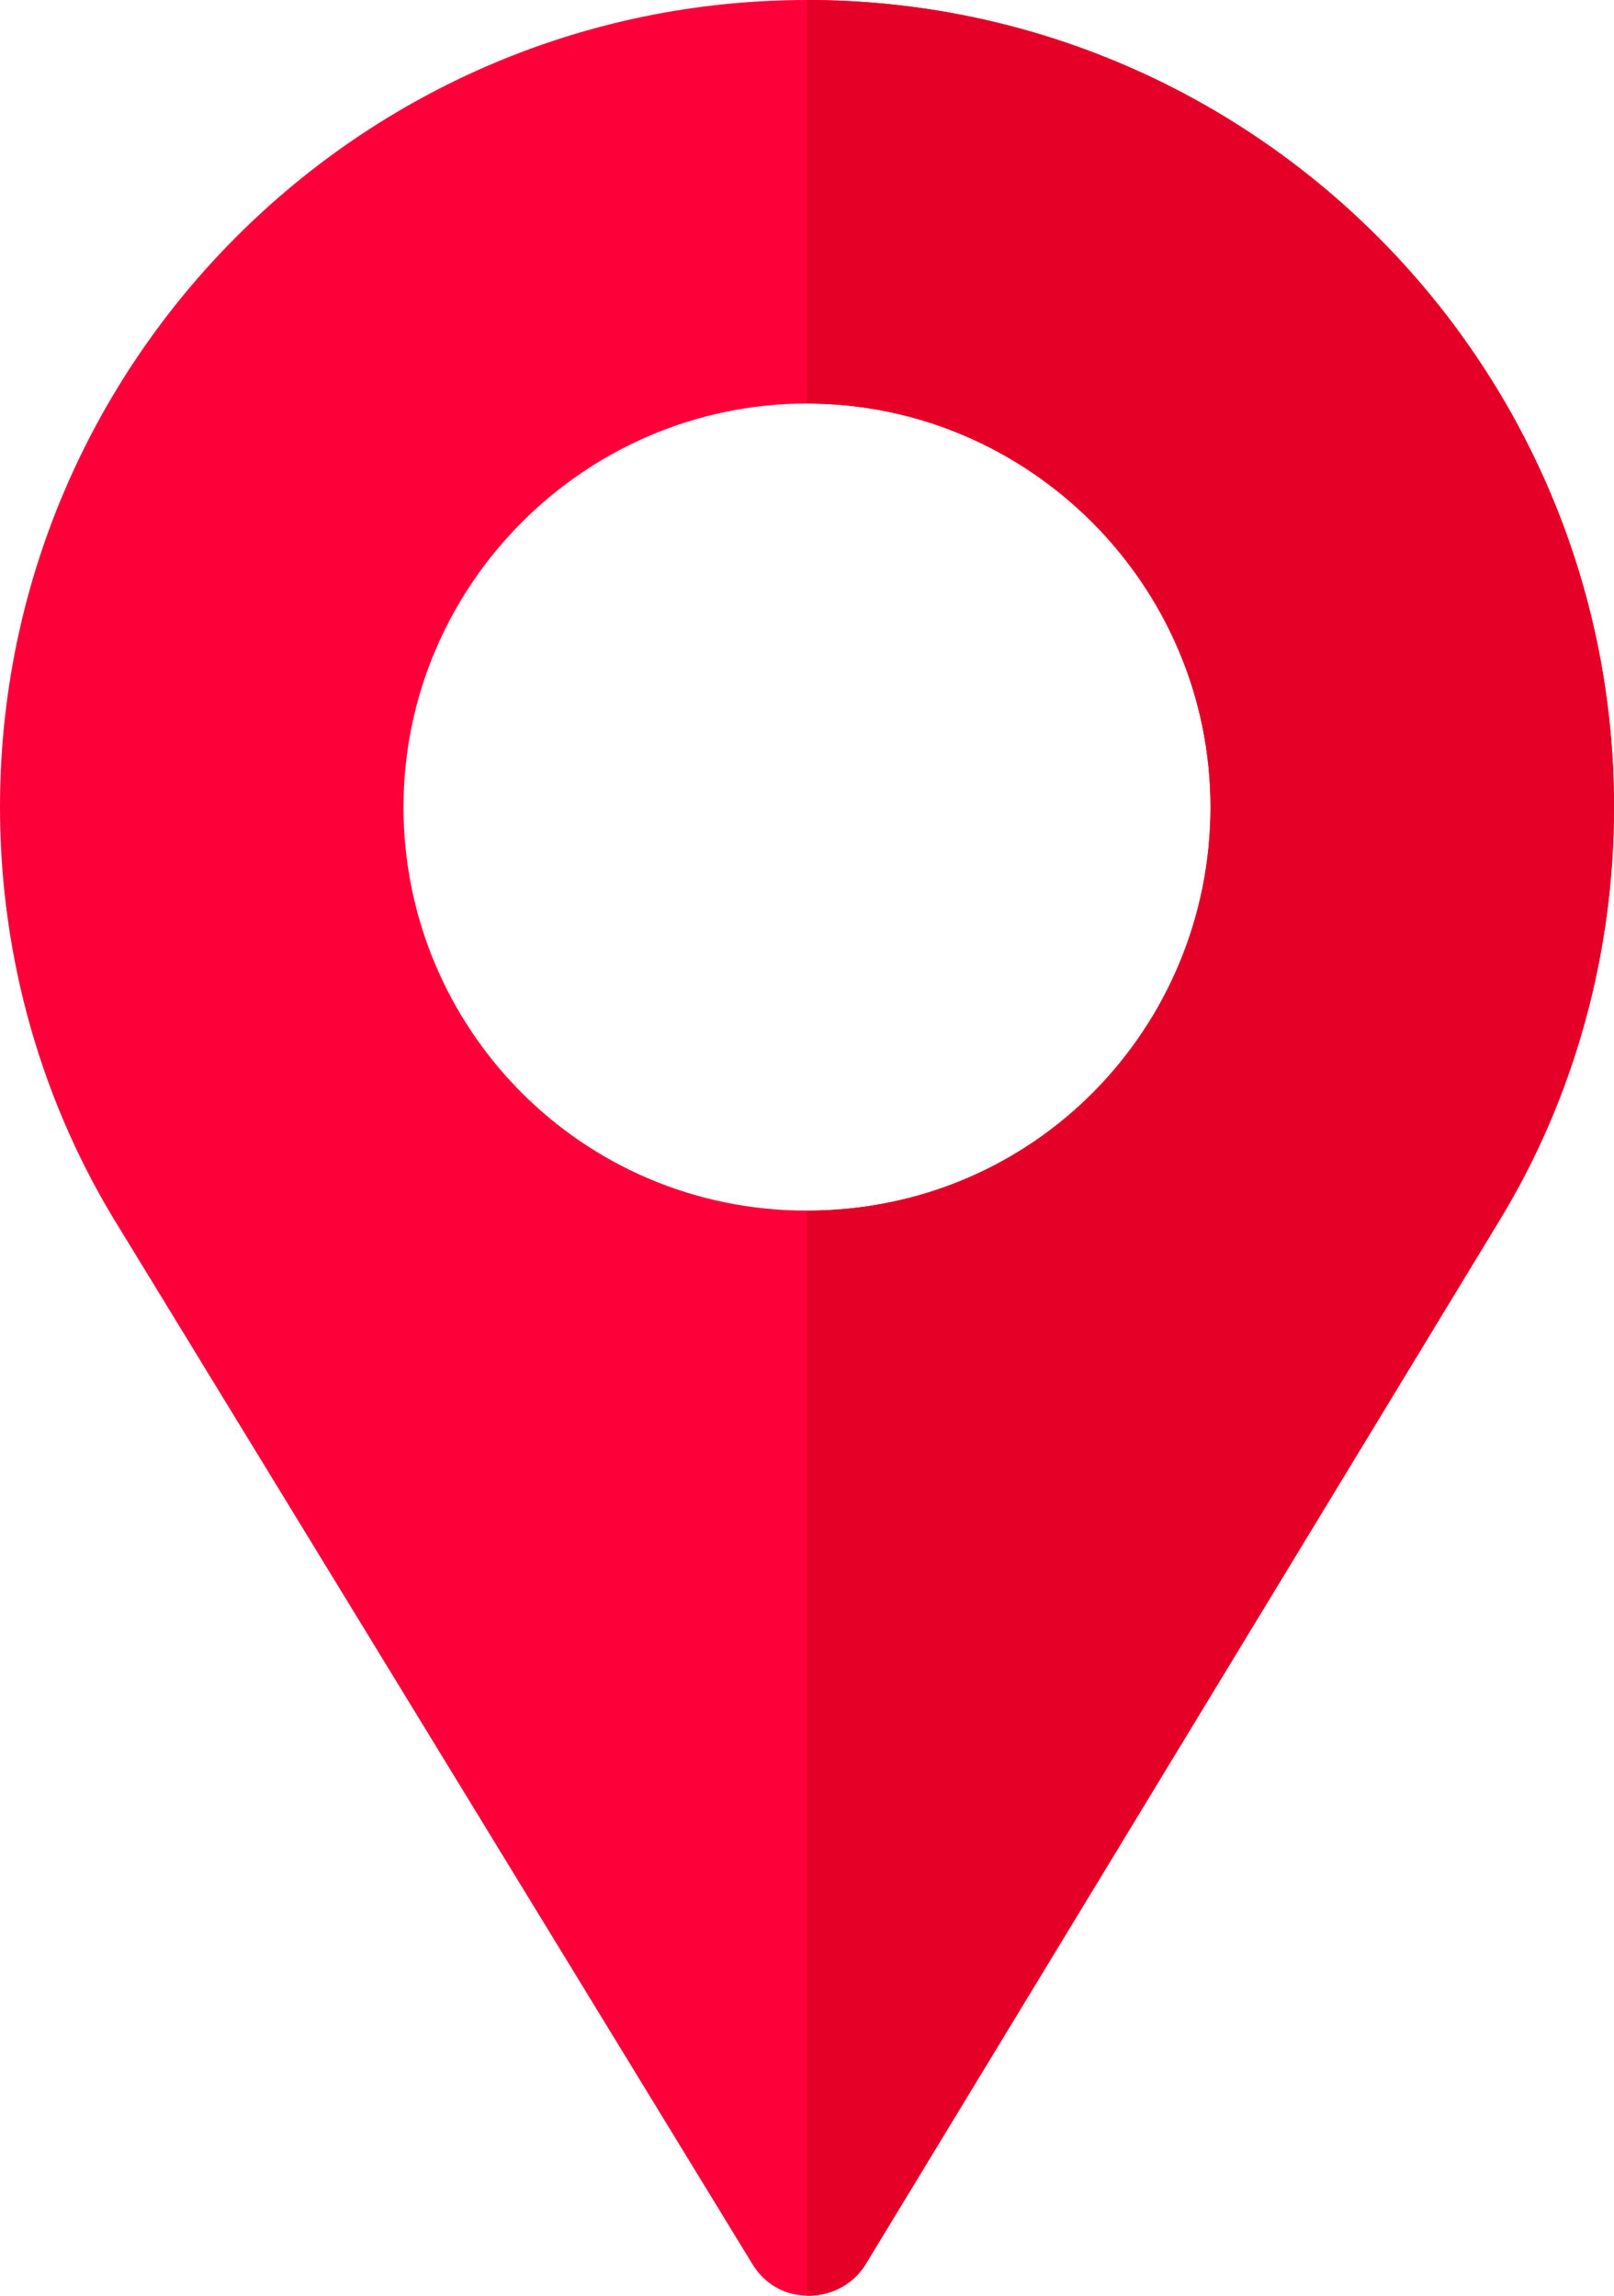
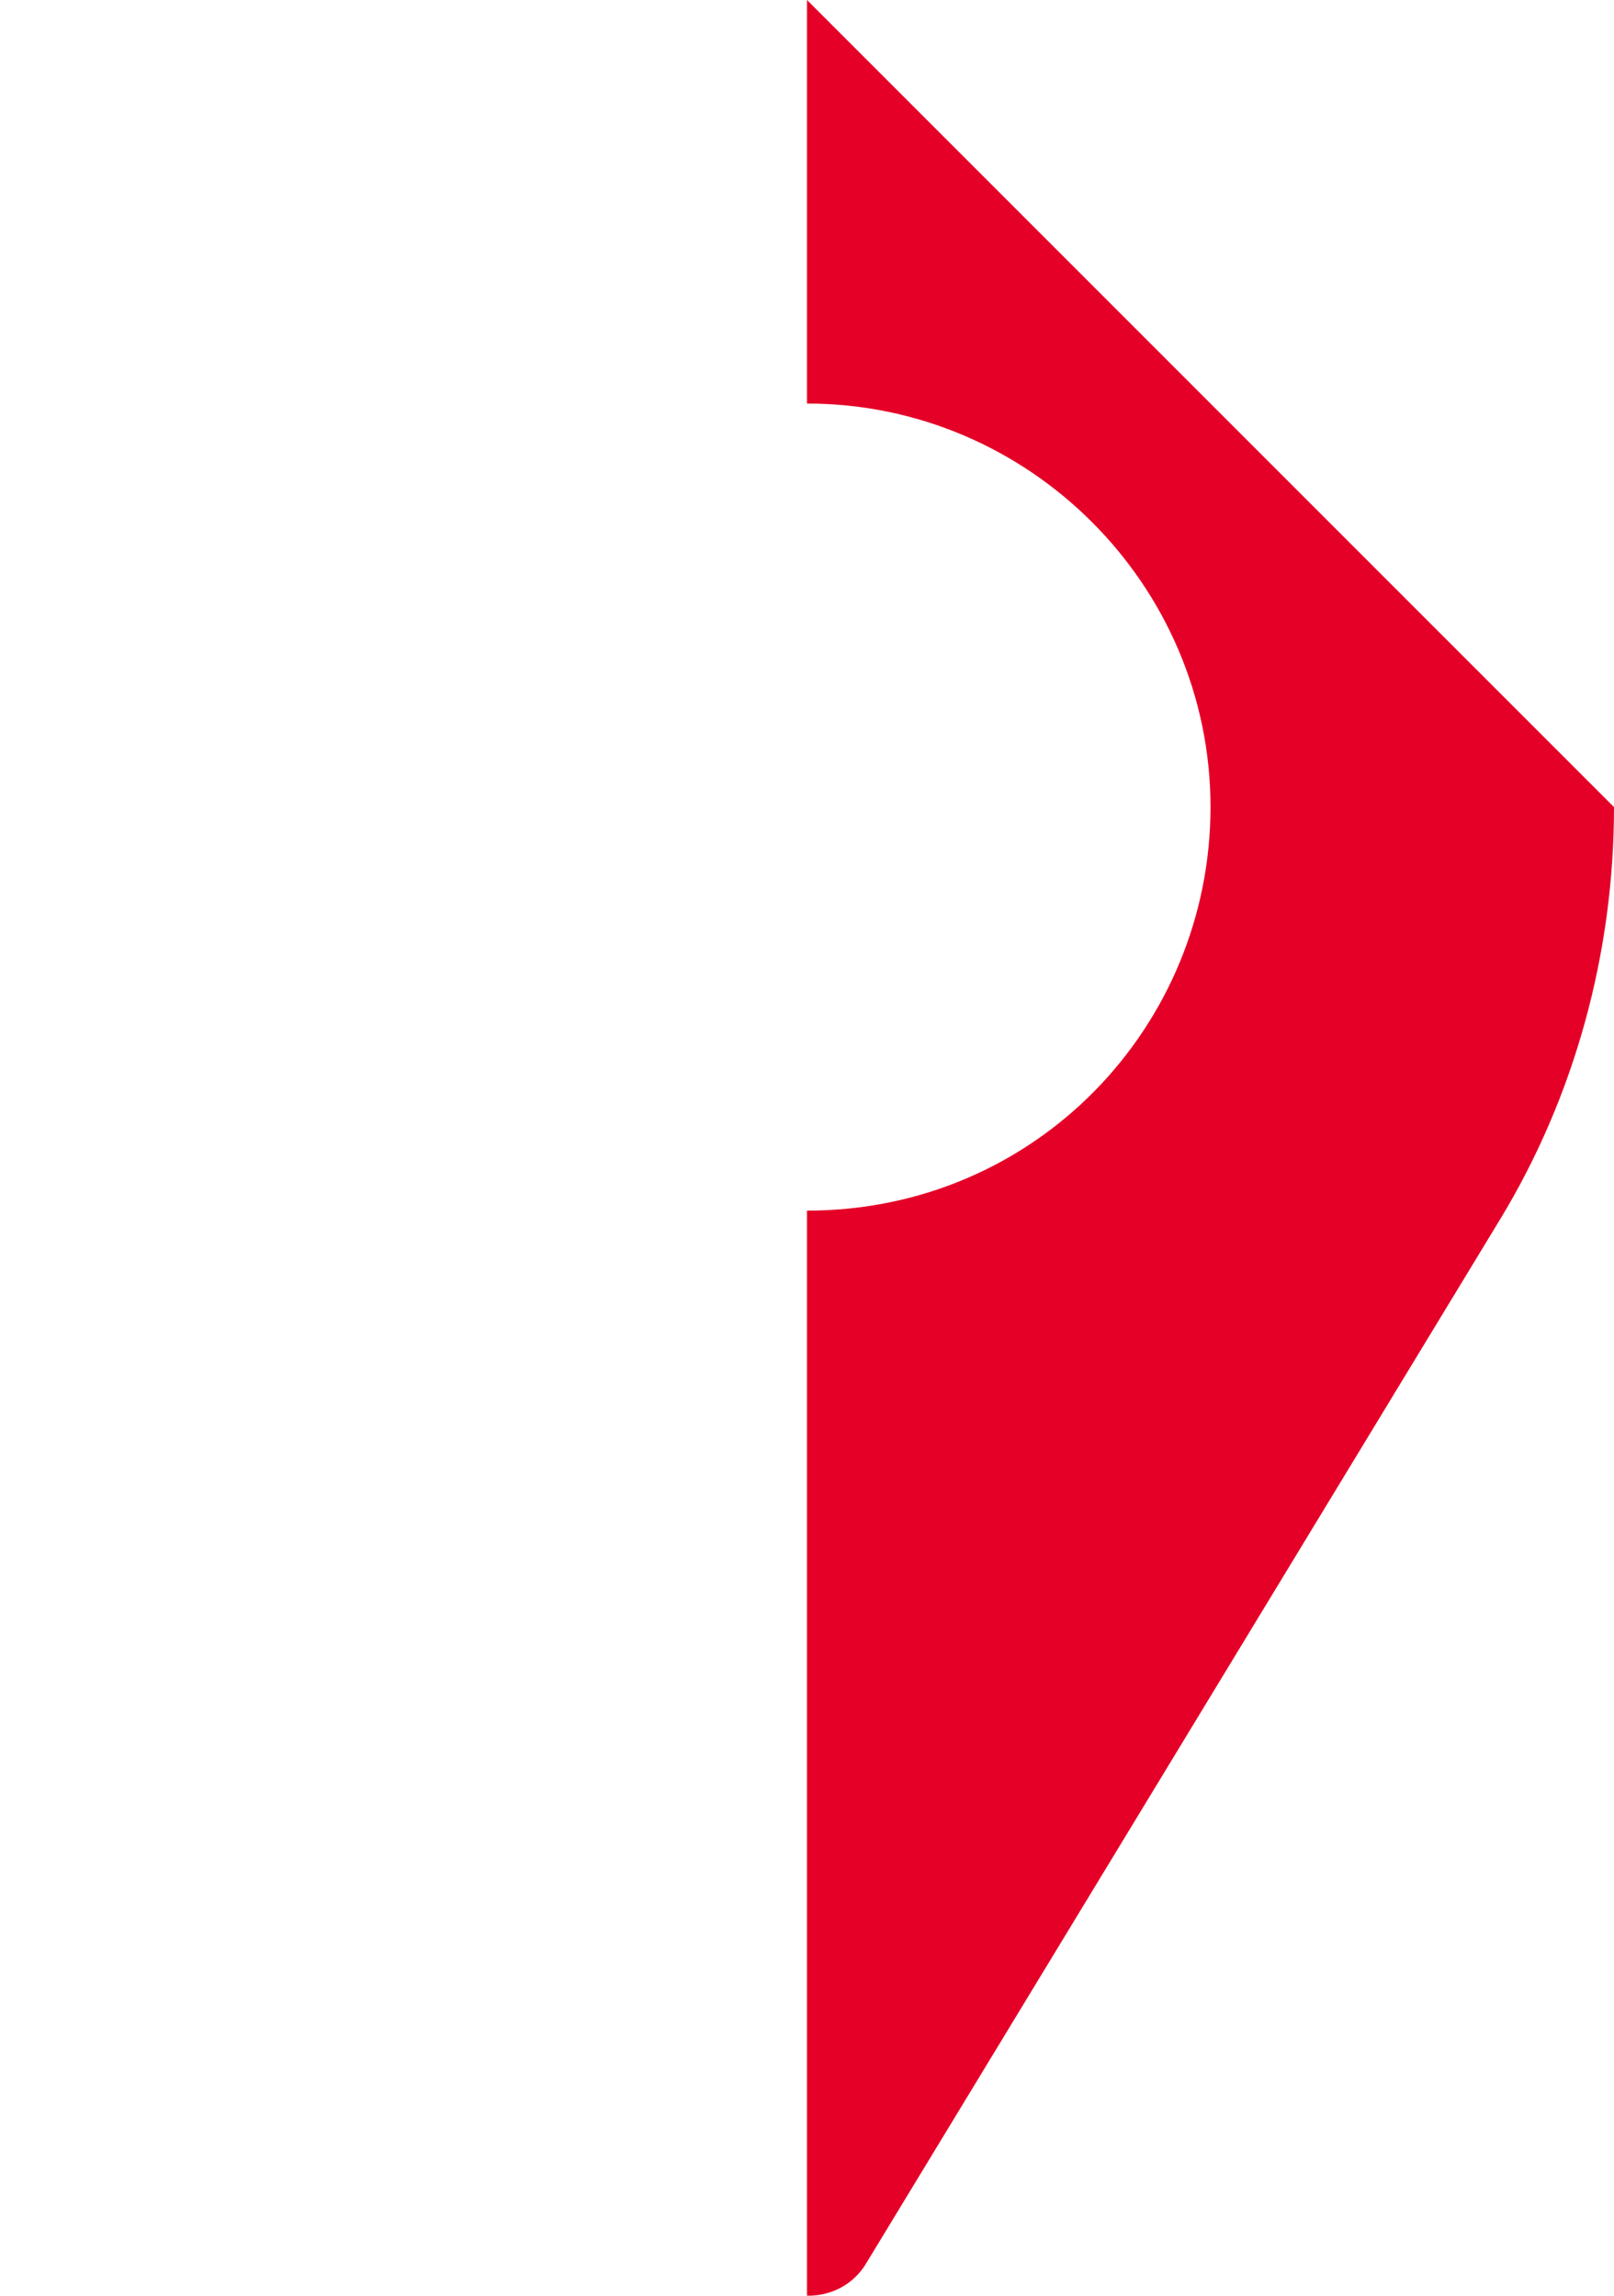
<svg xmlns="http://www.w3.org/2000/svg" width="360" height="512" viewBox="0 0 360 512" fill="none">
-   <path d="M180 0C80.698 0 0 80.7 0 180C0 213.6 9.302 246.301 27.001 274.501L167.798 504.915C170.2 508.815 173.8 511.216 178.001 511.816C183.699 512.715 190.002 510.316 193.301 504.616L334.501 272.1C351.299 244.501 360 212.401 360 180C360 80.7 279.302 0 180 0ZM180 270C129.602 270 90 229.2 90 180C90 130.499 130.499 90 180 90C229.501 90 270 130.499 270 180C270 228.9 230.999 270 180 270Z" fill="#FD003A" />
-   <path d="M180 0V90C229.501 90 270 130.499 270 180C270 228.9 230.999 270 180 270V511.991C185.119 512.11 190.383 509.656 193.3 504.616L334.5 272.1C351.299 244.501 360 212.401 360 180C360 80.7 279.302 0 180 0Z" fill="#E50027" />
+   <path d="M180 0V90C229.501 90 270 130.499 270 180C270 228.9 230.999 270 180 270V511.991C185.119 512.11 190.383 509.656 193.3 504.616L334.5 272.1C351.299 244.501 360 212.401 360 180Z" fill="#E50027" />
</svg>